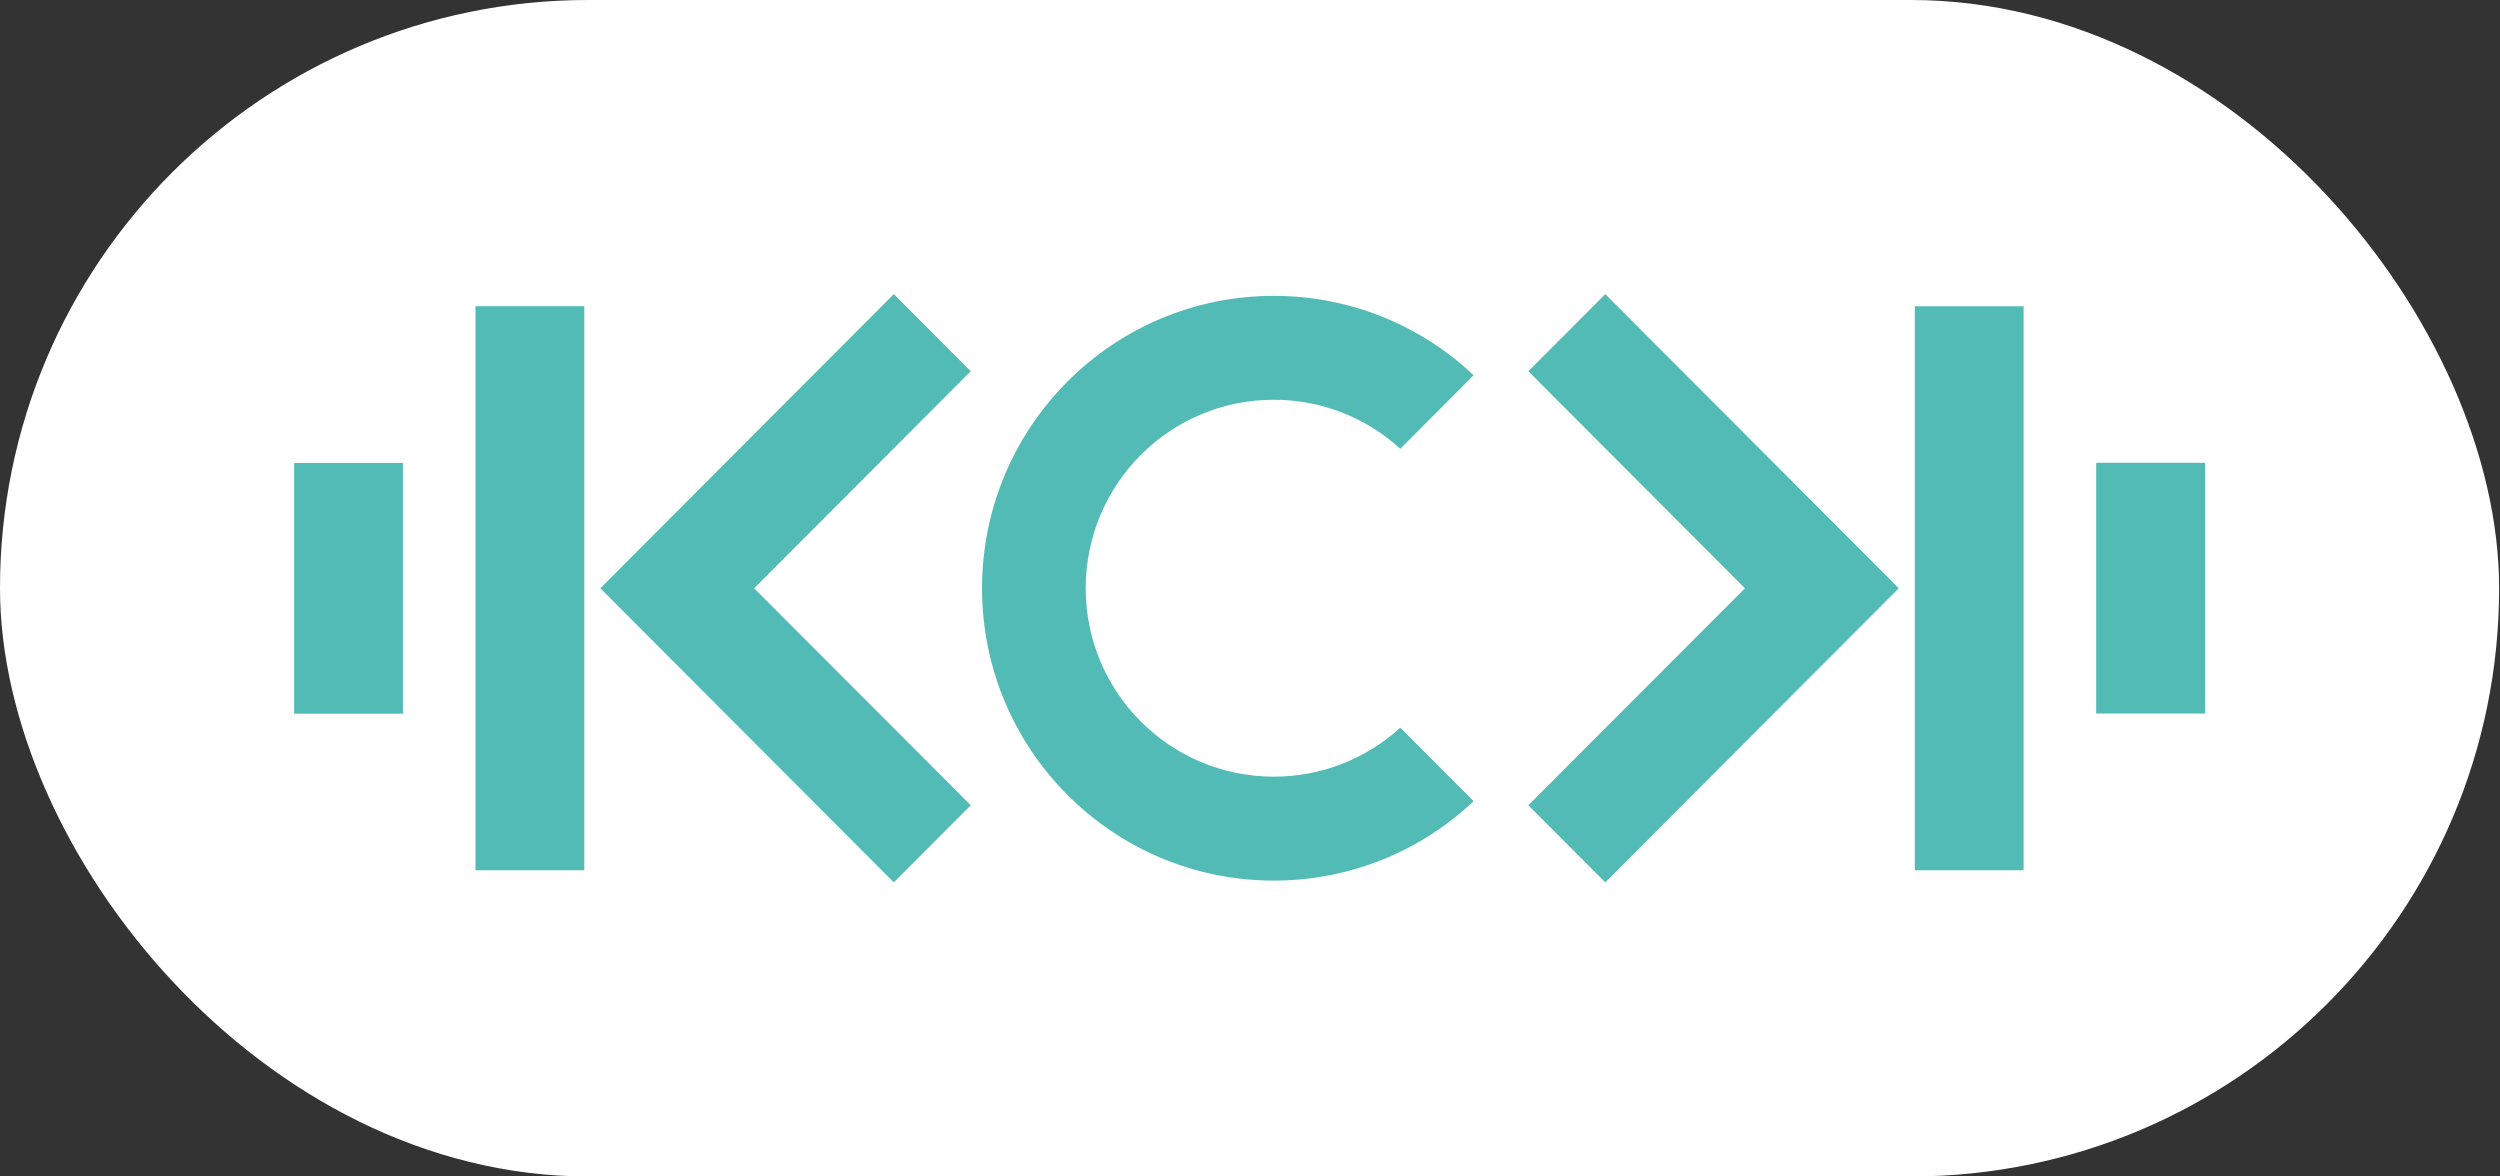
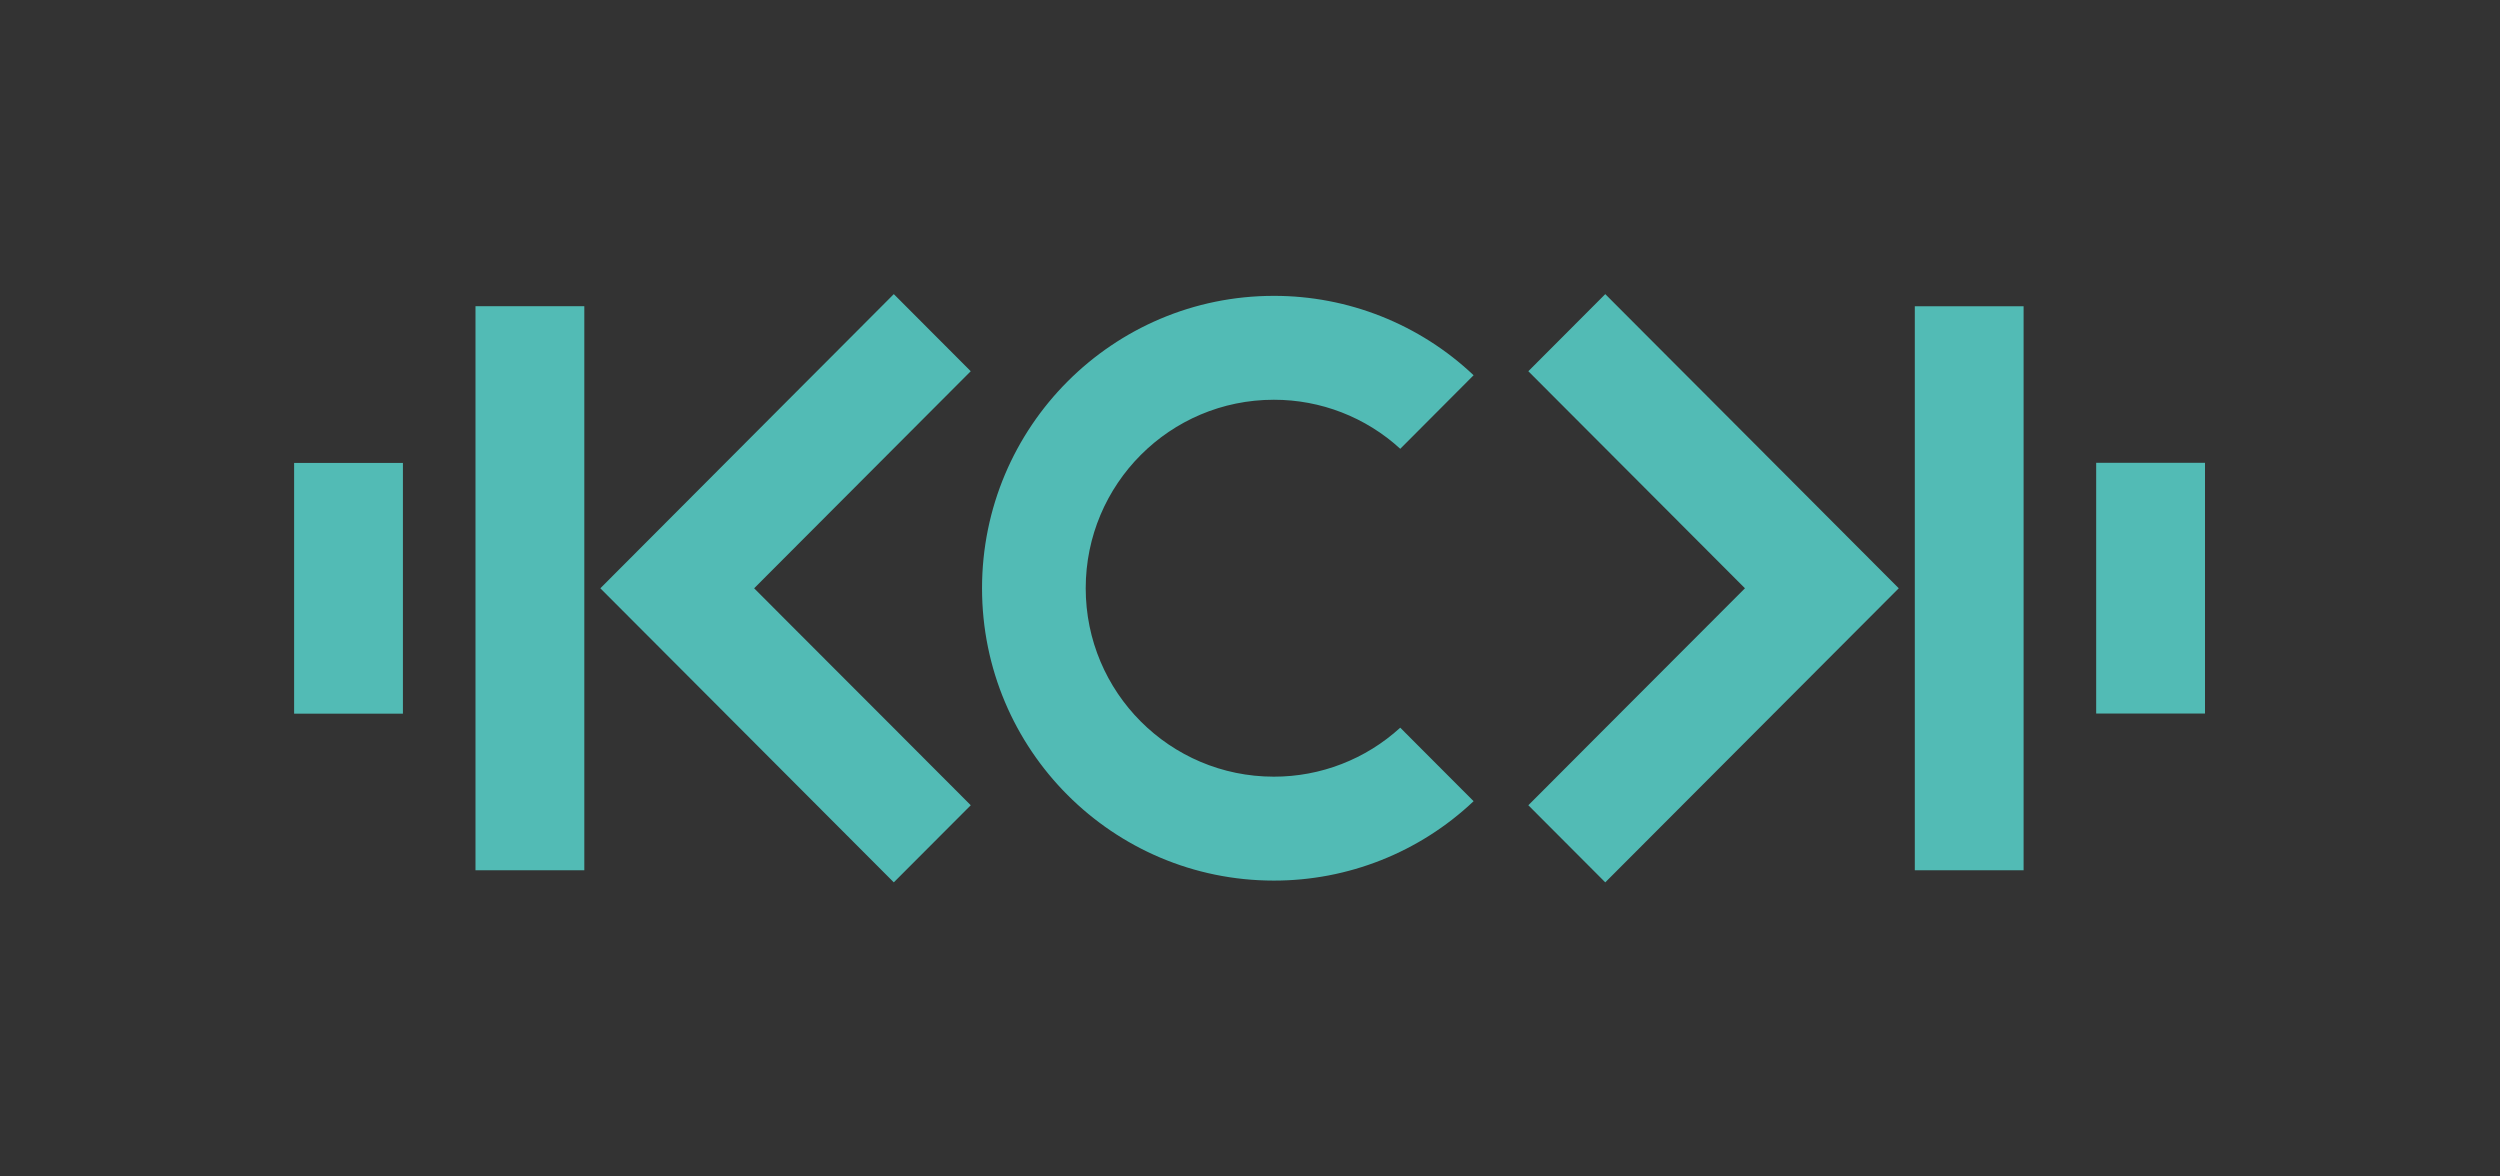
<svg xmlns="http://www.w3.org/2000/svg" width="102" height="48" viewBox="0 0 102 48" fill="none">
  <rect x="0" y="0" width="102" height="48" fill="#333333" stroke="none" />
-   <rect width="101.964" height="48" rx="24" fill="white" />
-   <path d="M77.469 24.002L65.495 36L62.356 32.854L63.588 31.62L65.331 29.873L69.492 25.707L71.194 24.002L62.356 15.146L63.588 13.912L65.495 12L68.026 14.537L69.492 16.005L77.469 24.002ZM57.131 29.691L60.123 32.689C57.921 34.773 55.003 35.932 51.972 35.928C45.398 35.928 40.067 30.589 40.067 24.002C40.067 17.415 45.398 12.071 51.972 12.071C55.003 12.067 57.921 13.226 60.123 15.31L57.131 18.311C55.723 17.021 53.882 16.307 51.972 16.31C47.731 16.31 44.297 19.752 44.297 24.001C44.297 28.247 47.731 31.688 51.972 31.688C53.88 31.691 55.72 30.978 57.128 29.691L57.131 29.691ZM82.563 12.496H78.124V35.508H82.563V12.496ZM89.964 18.882H85.524V29.113H89.964V18.882ZM38.375 31.62L39.607 32.854L36.467 36L24.494 24.002L32.471 16.005L33.937 14.537L36.467 12L38.374 13.912L39.606 15.146L30.769 24.002L32.47 25.707L36.632 29.873L38.375 31.62ZM19.4 35.506H23.84V12.493H19.4V35.507V35.506ZM12 29.118H16.439V18.887H12V29.119V29.118Z" fill="#52BBB5" />
+   <path d="M77.469 24.002L65.495 36L62.356 32.854L63.588 31.62L65.331 29.873L71.194 24.002L62.356 15.146L63.588 13.912L65.495 12L68.026 14.537L69.492 16.005L77.469 24.002ZM57.131 29.691L60.123 32.689C57.921 34.773 55.003 35.932 51.972 35.928C45.398 35.928 40.067 30.589 40.067 24.002C40.067 17.415 45.398 12.071 51.972 12.071C55.003 12.067 57.921 13.226 60.123 15.31L57.131 18.311C55.723 17.021 53.882 16.307 51.972 16.31C47.731 16.31 44.297 19.752 44.297 24.001C44.297 28.247 47.731 31.688 51.972 31.688C53.88 31.691 55.72 30.978 57.128 29.691L57.131 29.691ZM82.563 12.496H78.124V35.508H82.563V12.496ZM89.964 18.882H85.524V29.113H89.964V18.882ZM38.375 31.62L39.607 32.854L36.467 36L24.494 24.002L32.471 16.005L33.937 14.537L36.467 12L38.374 13.912L39.606 15.146L30.769 24.002L32.47 25.707L36.632 29.873L38.375 31.62ZM19.4 35.506H23.84V12.493H19.4V35.507V35.506ZM12 29.118H16.439V18.887H12V29.119V29.118Z" fill="#52BBB5" />
</svg>